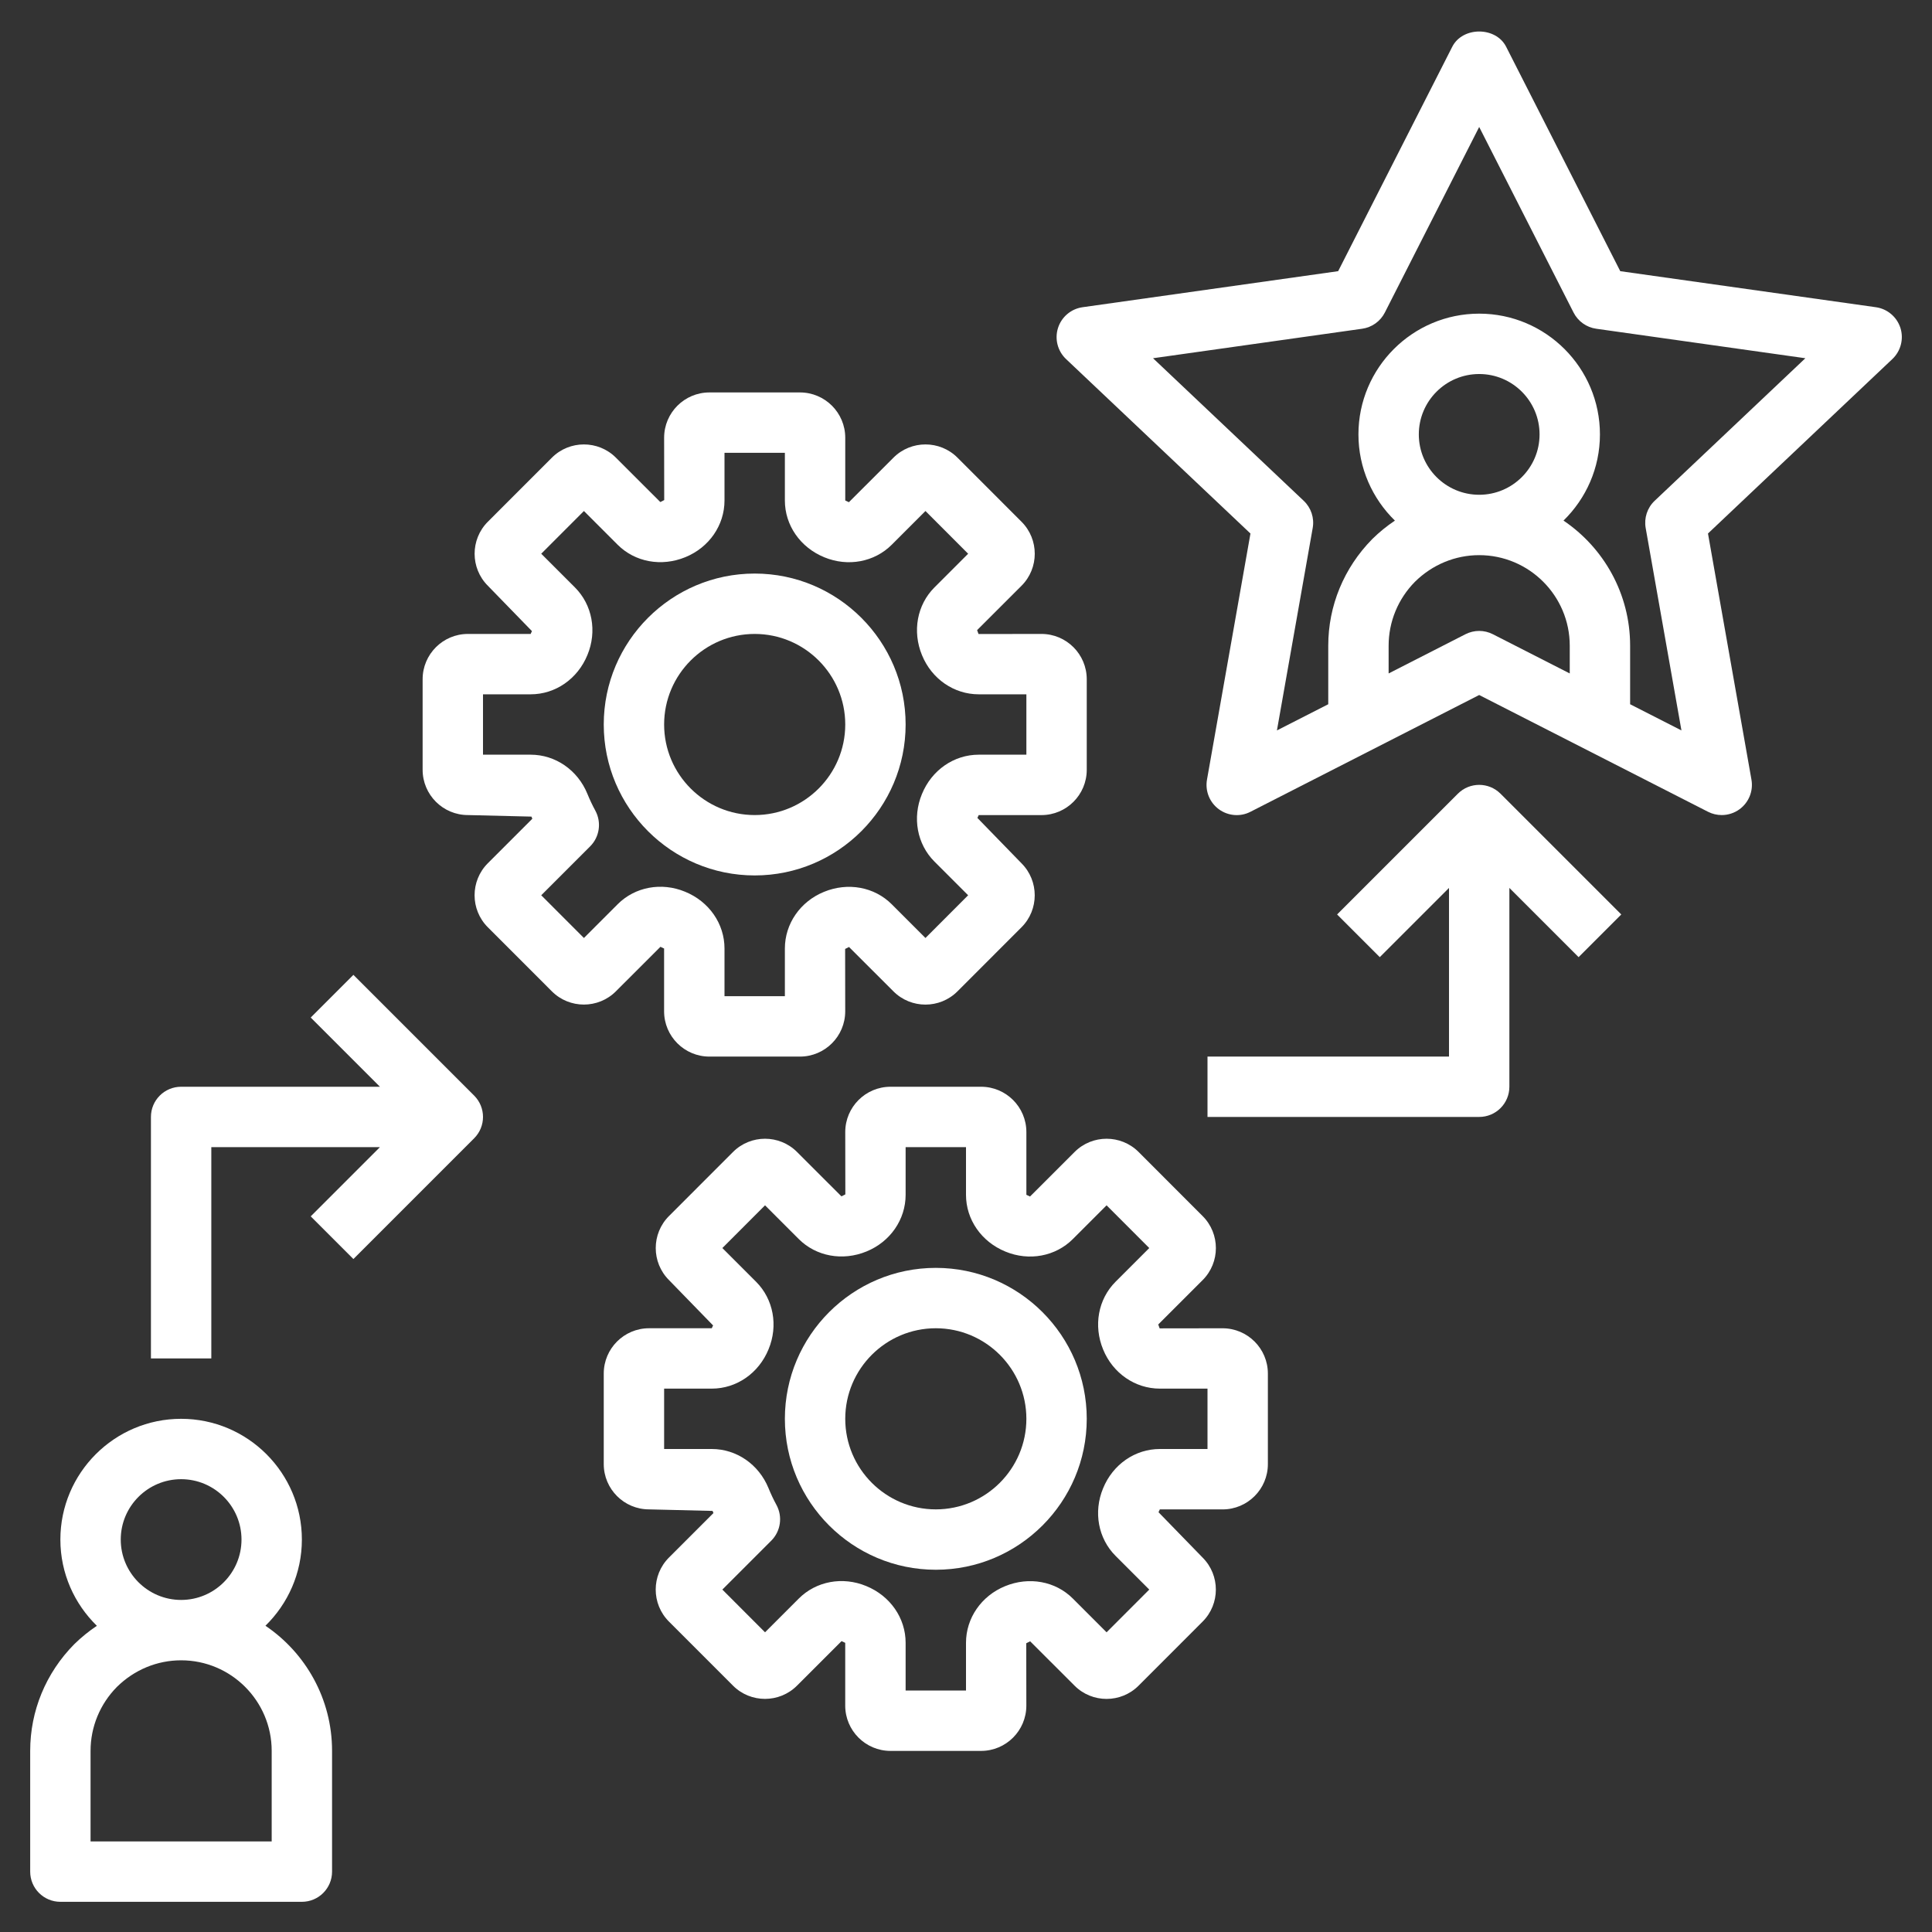
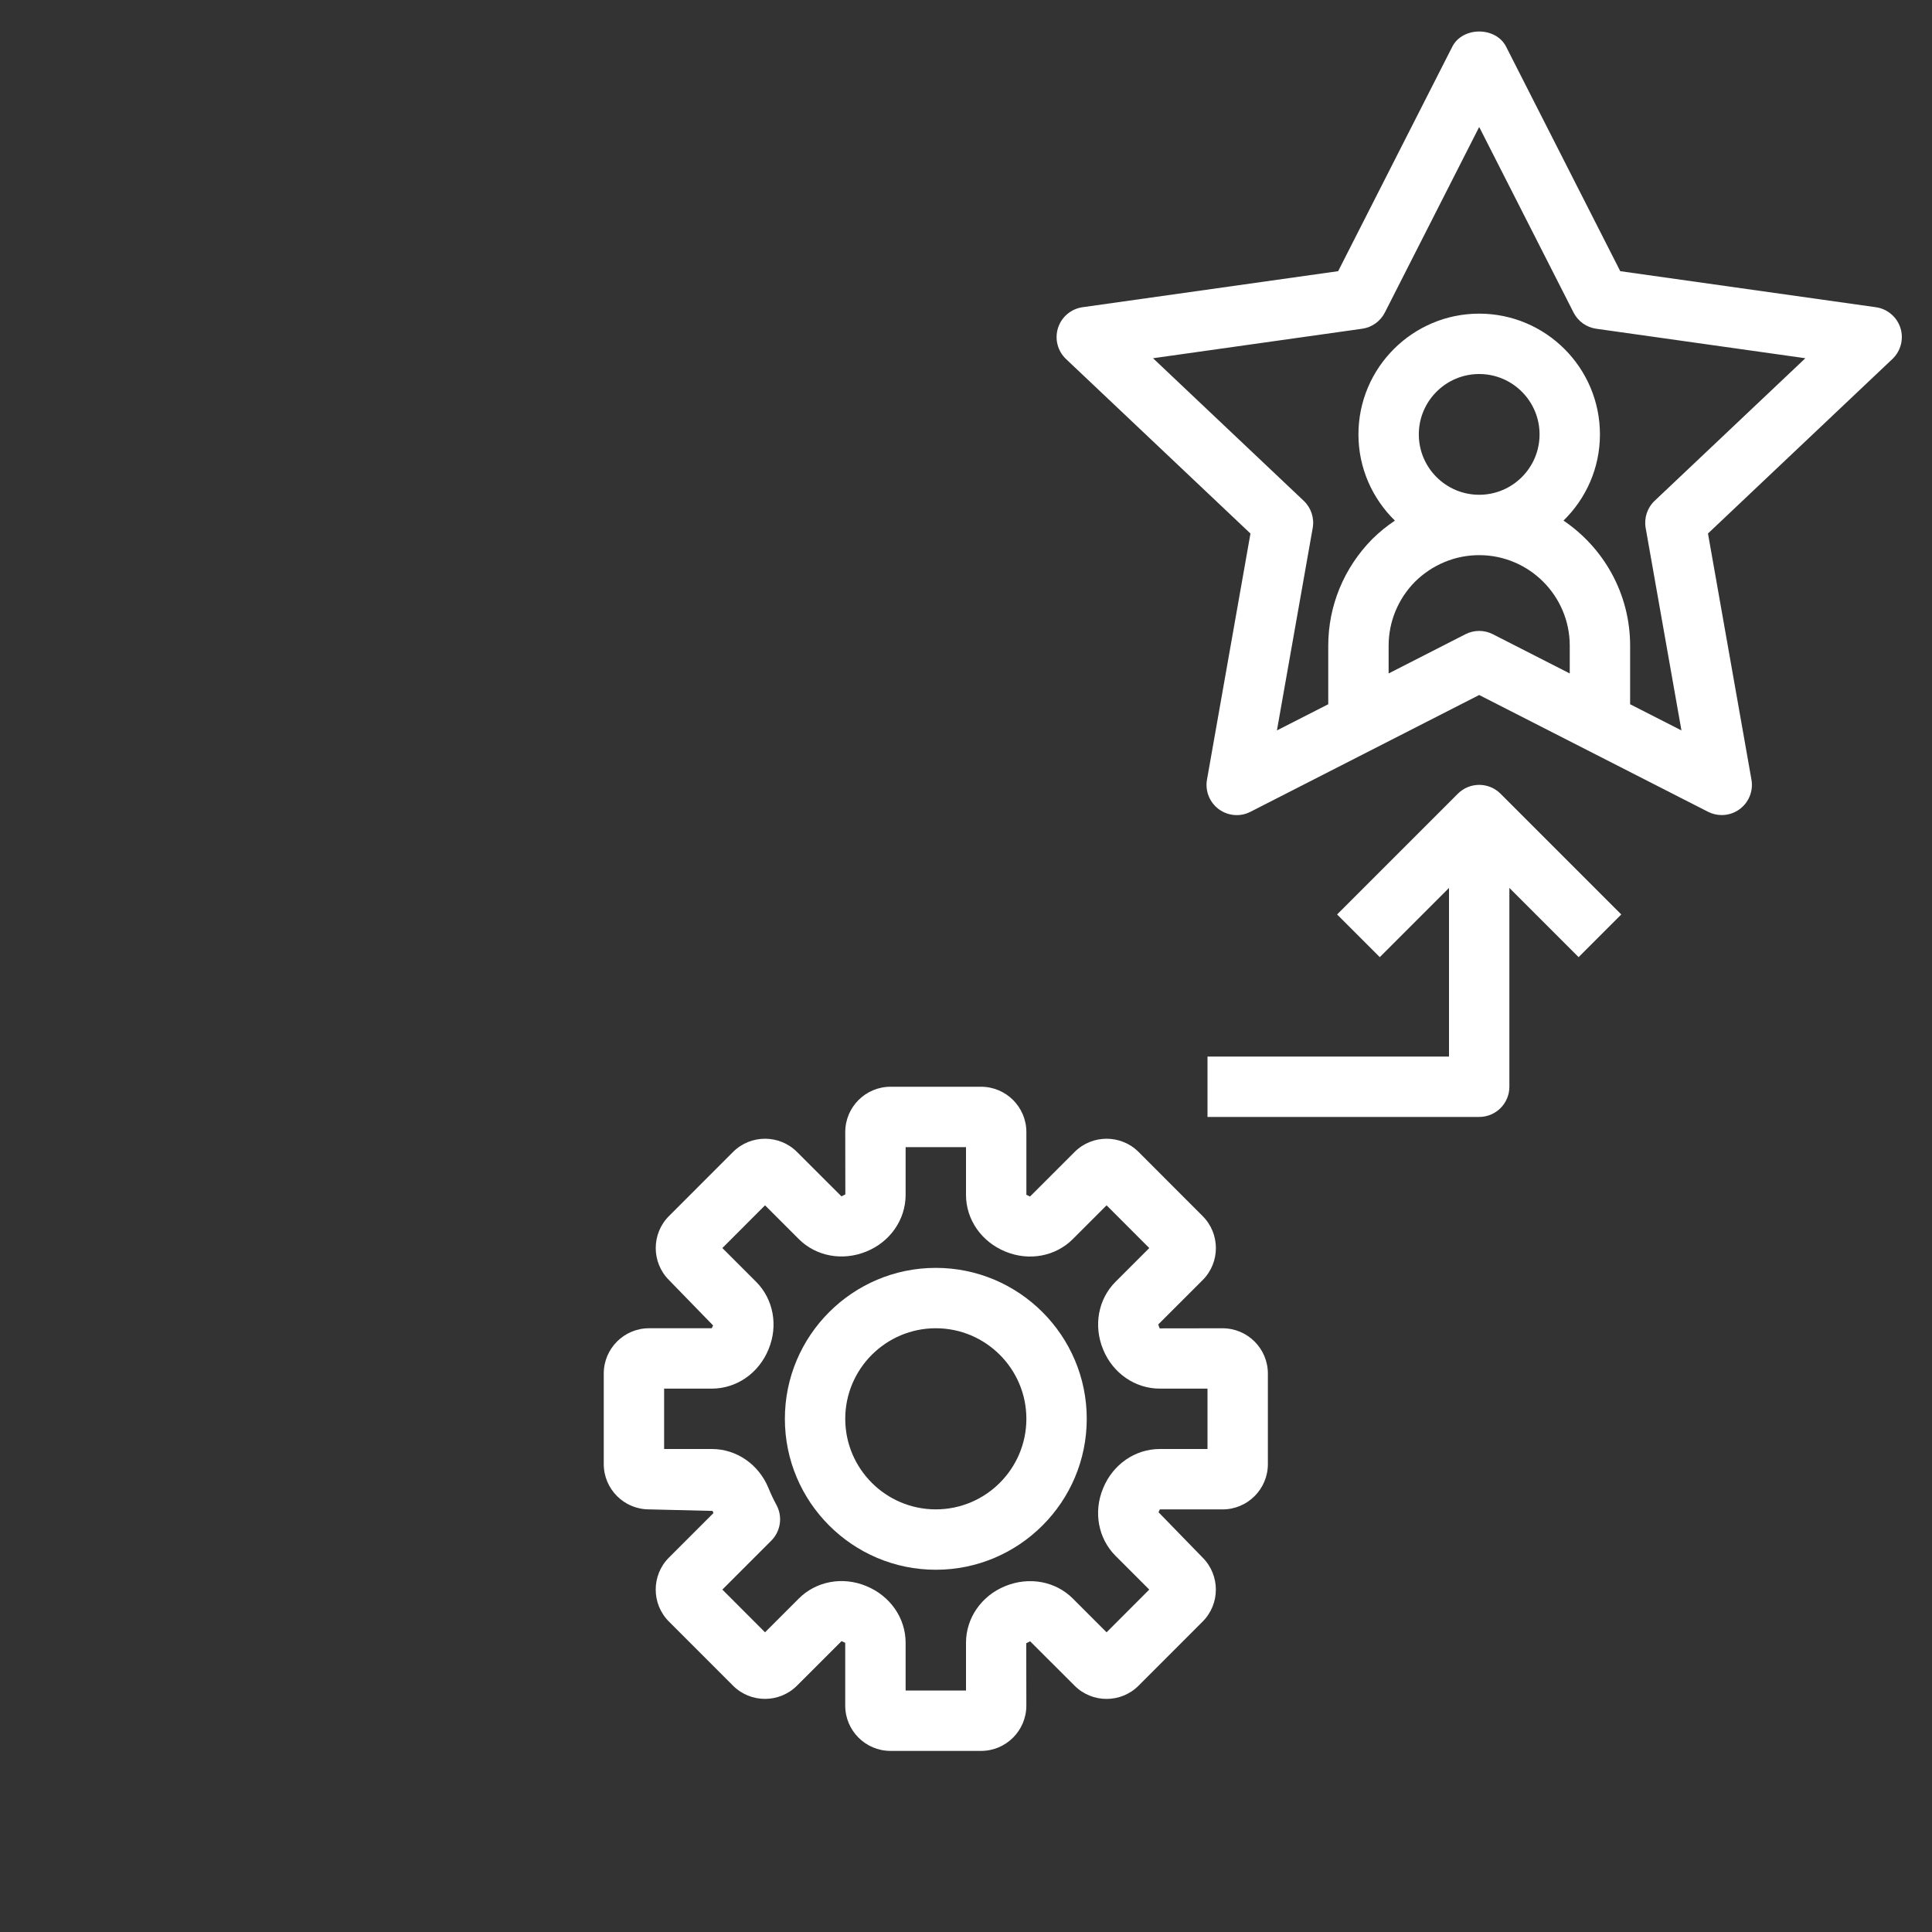
<svg xmlns="http://www.w3.org/2000/svg" id="Layer_1_1_" enable-background="new 0 0 64 64" height="300" viewBox="0 0 64 64" width="300" version="1.1">
  <rect x="0" y="0" width="64" height="64" fill="#333333" stroke="none" />
  <g width="100%" height="100%" transform="matrix(1,0,0,1,0,0)">
    <path d="m62.14 10.177-8.467-1.194-3.781-7.436c-.342-.671-1.441-.671-1.783 0l-3.781 7.436-8.467 1.194c-.38.054-.696.32-.813.687-.116.366-.013.766.266 1.03l6.109 5.78-1.44 8.153c-.066.374.085.752.39.978.306.226.714.26 1.049.087l7.578-3.869 7.58 3.868c.143.073.299.109.454.109.21 0 .419-.066.595-.196.305-.226.456-.604.39-.978l-1.44-8.153 6.109-5.78c.278-.264.382-.665.266-1.03-.118-.366-.434-.633-.814-.686zm-13.14 10.723c-.156 0-.312.037-.454.109l-2.546 1.3v-.919c0-.795.313-1.551.872-2.118.577-.569 1.333-.882 2.128-.882 1.654 0 3 1.346 3 3v.919l-2.546-1.299c-.142-.073-.298-.11-.454-.11zm-2-6.51c0-1.103.897-2 2-2s2 .897 2 2-.897 2-2 2-2-.897-2-2zm7.812 2.2c-.244.231-.355.569-.297.9l1.185 6.706-1.7-.867v-1.939c0-1.723-.876-3.245-2.207-4.145.743-.726 1.207-1.736 1.207-2.855 0-2.206-1.794-4-4-4s-4 1.794-4 4c0 1.119.465 2.13 1.208 2.856-.265.178-.517.381-.75.611-.94.955-1.458 2.209-1.458 3.533v1.939l-1.7.867 1.185-6.706c.059-.331-.053-.669-.297-.9l-4.992-4.723 6.927-.977c.323-.045.604-.246.752-.537l3.125-6.147 3.126 6.147c.148.291.429.492.752.537l6.927.977z" fill="#ffffff" fill-opacity="1" data-original-color="#000000ff" stroke="none" stroke-opacity="1" />
-     <path d="m10 63c.553 0 1-.448 1-1v-4c0-1.723-.876-3.245-2.207-4.145.743-.727 1.207-1.736 1.207-2.855 0-2.206-1.794-4-4-4s-4 1.794-4 4c0 1.119.465 2.13 1.209 2.857-.265.178-.517.381-.751.611-.94.953-1.458 2.208-1.458 3.532v4c0 .552.447 1 1 1zm-6-12c0-1.103.897-2 2-2s2 .897 2 2-.897 2-2 2-2-.897-2-2zm-1 7c0-.795.313-1.551.872-2.118.577-.569 1.333-.882 2.128-.882 1.654 0 3 1.346 3 3v3h-6z" fill="#ffffff" fill-opacity="1" data-original-color="#000000ff" stroke="none" stroke-opacity="1" />
    <path d="m40 35v2h9c.553 0 1-.448 1-1v-6.586l2.293 2.293 1.414-1.414-4-4c-.391-.391-1.023-.391-1.414 0l-4 4 1.414 1.414 2.293-2.293v5.586z" fill="#ffffff" fill-opacity="1" data-original-color="#000000ff" stroke="none" stroke-opacity="1" />
-     <path d="m11.707 41.707 4-4c.391-.391.391-1.023 0-1.414l-4-4-1.414 1.414 2.293 2.293h-6.586c-.553 0-1 .448-1 1v8h2v-7h5.586l-2.293 2.293z" fill="#ffffff" fill-opacity="1" data-original-color="#000000ff" stroke="none" stroke-opacity="1" />
    <path d="m31 42c-2.757 0-5 2.243-5 5s2.243 5 5 5 5-2.243 5-5-2.243-5-5-5zm0 8c-1.654 0-3-1.346-3-3s1.346-3 3-3 3 1.346 3 3-1.346 3-3 3z" fill="#ffffff" fill-opacity="1" data-original-color="#000000ff" stroke="none" stroke-opacity="1" />
    <path d="m37.718 38.161c-.584-.585-1.537-.585-2.121 0l-1.476 1.475c-.022-.011-.098-.047-.121-.057v-2.079c0-.827-.673-1.5-1.5-1.5h-3c-.827 0-1.5.673-1.5 1.5l.003 2.066-.129.065-1.471-1.47c-.584-.585-1.537-.585-2.121 0l-2.121 2.122c-.585.585-.585 1.536 0 2.121l1.461 1.503c-.013.029-.033.063-.043.093h-2.079c-.827 0-1.5.673-1.5 1.5v3c0 .827.673 1.5 1.5 1.5l2.105.051c.01.024.02.048.029.071l-1.474 1.474c-.585.585-.585 1.536 0 2.121l2.121 2.122c.584.585 1.537.585 2.121 0l1.476-1.475c.022.011.098.047.121.057v2.08c0 .827.673 1.5 1.5 1.5h3c.827 0 1.5-.673 1.5-1.5l-.003-2.066.129-.065 1.471 1.47c.584.585 1.537.585 2.121 0l2.121-2.122c.585-.585.585-1.536 0-2.121l-1.461-1.503c.013-.029.033-.063.043-.093h2.08c.827 0 1.5-.673 1.5-1.5v-3c0-.827-.673-1.5-1.5-1.5l-2.085.003c-.008-.022-.038-.107-.047-.129l1.471-1.47c.585-.585.585-1.536 0-2.121zm.703 7.839h1.579v2h-1.579c-.818 0-1.556.508-1.881 1.305-.324.782-.161 1.66.414 2.235l1.117 1.117-1.414 1.415-1.117-1.117c-.575-.576-1.452-.737-2.245-.411-.786.321-1.295 1.058-1.295 1.876v1.58h-2v-1.58c0-.818-.509-1.555-1.307-1.881-.784-.324-1.659-.159-2.233.416l-1.117 1.117-1.414-1.415 1.62-1.62c.313-.313.383-.794.172-1.184-.098-.18-.186-.366-.264-.558-.322-.787-1.06-1.295-1.878-1.295h-1.579v-2h1.579c.818 0 1.556-.508 1.881-1.305.324-.782.161-1.66-.414-2.235l-1.117-1.117 1.414-1.415 1.117 1.117c.576.575 1.452.737 2.245.411.786-.321 1.295-1.058 1.295-1.876v-1.58h2v1.58c0 .818.509 1.555 1.307 1.881.783.323 1.658.159 2.233-.416l1.117-1.117 1.414 1.415-1.117 1.117c-.575.575-.738 1.453-.411 2.245.322.787 1.06 1.295 1.878 1.295z" fill="#ffffff" fill-opacity="1" data-original-color="#000000ff" stroke="none" stroke-opacity="1" />
-     <path d="m25 19c-2.757 0-5 2.243-5 5s2.243 5 5 5 5-2.243 5-5-2.243-5-5-5zm0 8c-1.654 0-3-1.346-3-3s1.346-3 3-3 3 1.346 3 3-1.346 3-3 3z" fill="#ffffff" fill-opacity="1" data-original-color="#000000ff" stroke="none" stroke-opacity="1" />
-     <path d="m34.5 21-2.085.003c-.008-.022-.038-.107-.047-.129l1.471-1.47c.585-.585.585-1.536 0-2.121l-2.121-2.122c-.584-.585-1.537-.585-2.121 0l-1.476 1.475c-.022-.011-.098-.047-.121-.057v-2.079c0-.827-.673-1.5-1.5-1.5h-3c-.827 0-1.5.673-1.5 1.5l.003 2.066-.129.065-1.471-1.47c-.584-.585-1.537-.585-2.121 0l-2.121 2.122c-.585.585-.585 1.536 0 2.121l1.461 1.503c-.013.029-.033.063-.043.093h-2.079c-.827 0-1.5.673-1.5 1.5v3c0 .827.673 1.5 1.5 1.5l2.105.051c.01.024.02.048.029.071l-1.474 1.474c-.585.585-.585 1.536 0 2.121l2.121 2.122c.584.585 1.537.585 2.121 0l1.476-1.475c.022.011.098.047.121.057v2.08c0 .827.673 1.5 1.5 1.5h3c.827 0 1.5-.673 1.5-1.5l-.003-2.066.129-.065 1.471 1.47c.584.585 1.537.585 2.121 0l2.121-2.122c.585-.585.585-1.536 0-2.121l-1.461-1.503c.013-.029.033-.063.043-.093h2.08c.827 0 1.5-.673 1.5-1.5v-3c0-.828-.673-1.501-1.5-1.501zm-.5 4h-1.579c-.818 0-1.556.508-1.881 1.305-.324.782-.161 1.66.414 2.235l1.117 1.117-1.414 1.415-1.117-1.117c-.576-.575-1.451-.737-2.245-.411-.786.321-1.295 1.058-1.295 1.876v1.58h-2v-1.58c0-.818-.509-1.555-1.307-1.881-.784-.324-1.66-.159-2.233.416l-1.117 1.117-1.414-1.415 1.62-1.62c.313-.313.383-.794.172-1.184-.098-.18-.186-.366-.264-.558-.322-.787-1.06-1.295-1.878-1.295h-1.579v-2h1.579c.818 0 1.556-.508 1.881-1.305.324-.782.161-1.66-.414-2.235l-1.117-1.117 1.414-1.415 1.117 1.117c.576.575 1.451.737 2.245.411.786-.321 1.295-1.058 1.295-1.876v-1.58h2v1.58c0 .818.509 1.555 1.307 1.881.783.322 1.659.158 2.233-.416l1.117-1.117 1.414 1.415-1.117 1.117c-.575.575-.738 1.453-.411 2.245.322.787 1.06 1.295 1.878 1.295h1.579z" fill="#ffffff" fill-opacity="1" data-original-color="#000000ff" stroke="none" stroke-opacity="1" />
  </g>
</svg>